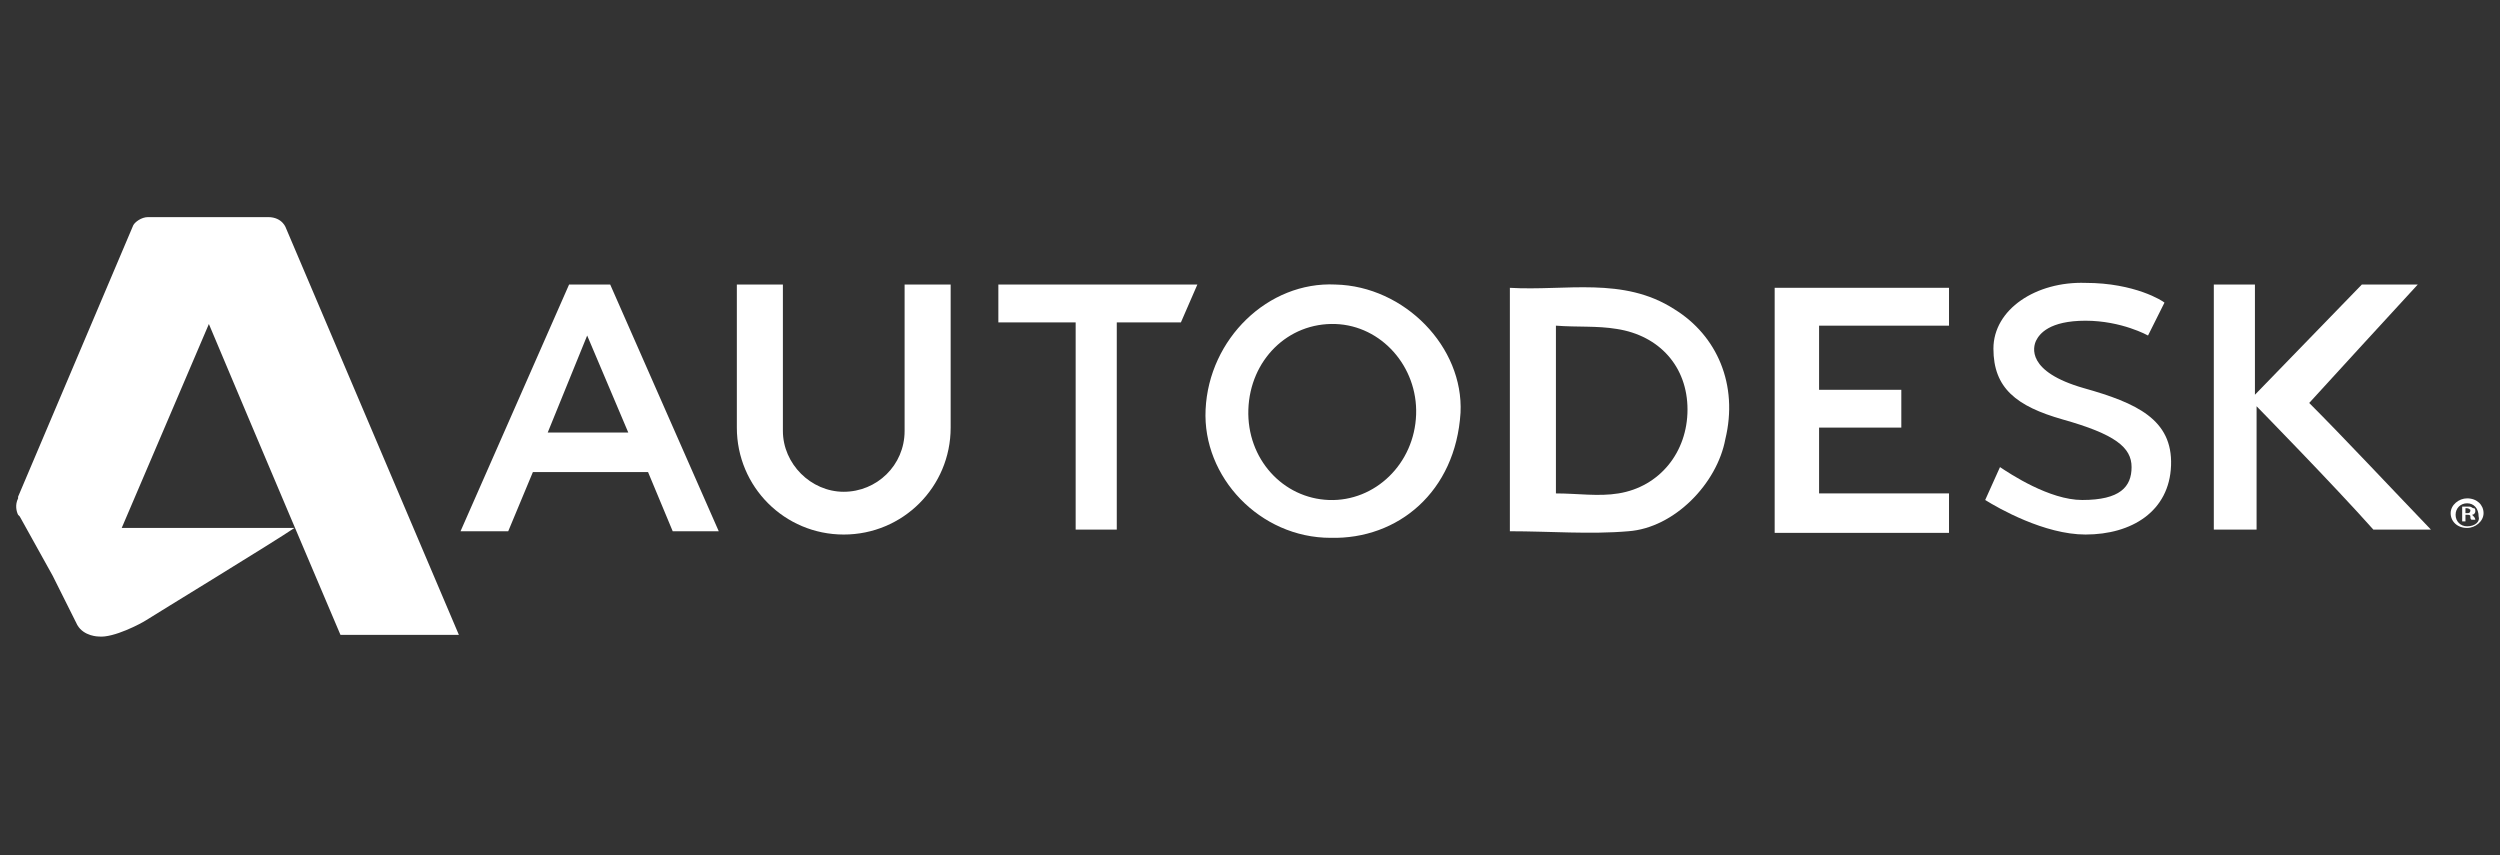
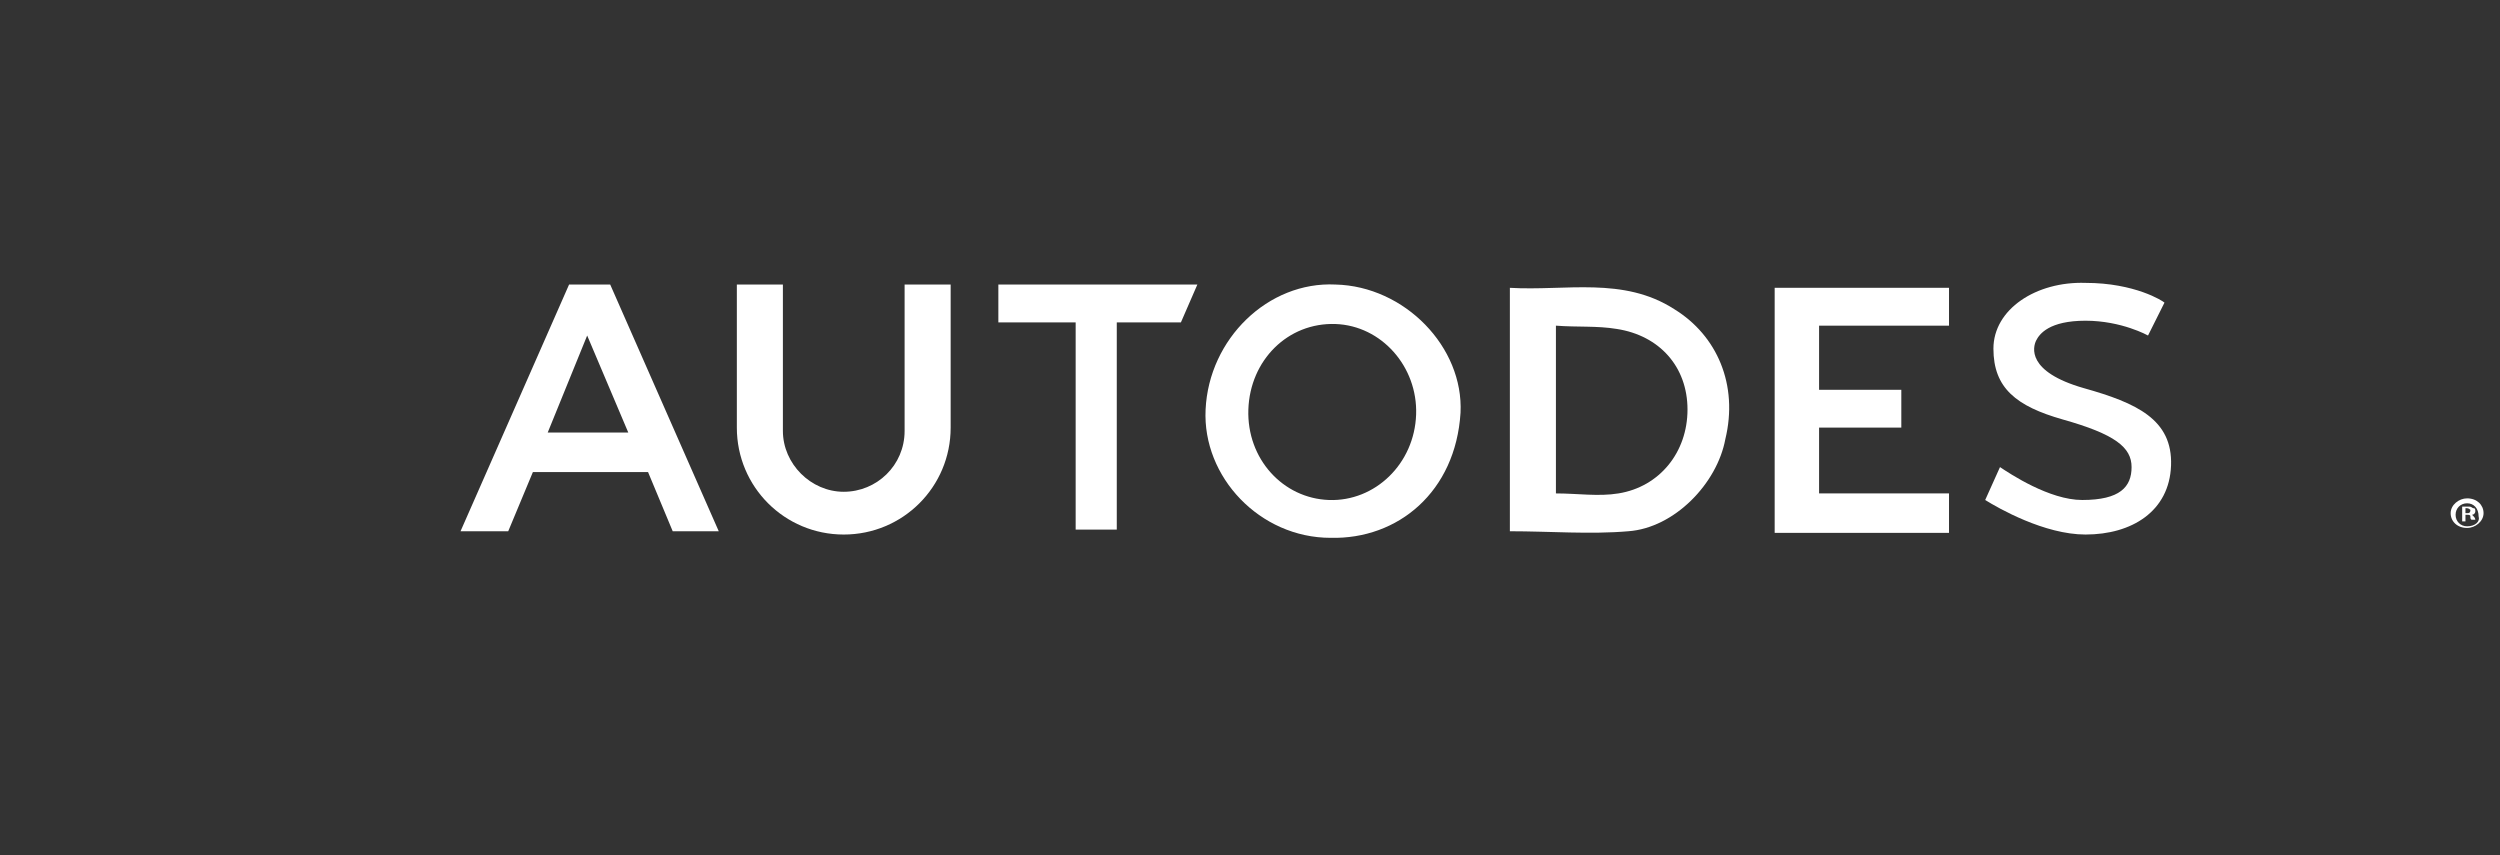
<svg xmlns="http://www.w3.org/2000/svg" version="1.1" id="Capa_1" x="0px" y="0px" viewBox="0 0 152 52" style="enable-background:new 0 0 152 52;" xml:space="preserve">
  <rect x="0" y="0" width="152" height="52" fill="#333333" stroke="none" />
  <style type="text/css">
	.st0{fill:#FFFFFF;}
</style>
  <g>
    <g>
      <path class="st0" d="M101.8,18.8c-3.1-2-6.6-1.1-10-1.3c0,5.1,0,10,0,14.8c2.4,0,4.9,0.2,7.2,0c2.8-0.2,5.4-2.9,5.9-5.6    C105.7,23.4,104.4,20.4,101.8,18.8z M98.4,30c-1.2,0.2-2.5,0-3.8,0c0-3.3,0-6.7,0-10.2c1.3,0.1,2.5,0,3.7,0.2    c2.6,0.4,4.3,2.3,4.3,4.9C102.6,27.5,100.9,29.6,98.4,30z" />
      <path class="st0" d="M81.2,17.3c-4.1-0.2-7.7,3.3-7.9,7.6c-0.2,4.1,3.3,7.8,7.6,7.8c4.1,0.1,7.6-2.8,7.9-7.6    C89,21.1,85.4,17.4,81.2,17.3z M80.8,30.4c-2.8-0.1-5-2.5-4.9-5.5c0.1-3,2.4-5.3,5.3-5.2c2.8,0.1,5,2.6,4.9,5.5    C86,28.2,83.6,30.5,80.8,30.4z" />
      <path class="st0" d="M110.6,26c1.7,0,3.4,0,5,0c0-0.8,0-1.5,0-2.3c-1.7,0-3.4,0-5,0c0-1.4,0-2.6,0-3.9c2.7,0,5.3,0,7.9,0    c0-0.8,0-1.5,0-2.3c-3.6,0-7.1,0-10.6,0c0,5,0,9.9,0,14.9c3.6,0,7.1,0,10.6,0c0-0.8,0-1.5,0-2.4c-2.7,0-5.3,0-7.9,0    C110.6,28.6,110.6,27.4,110.6,26z" />
-       <path class="st0" d="M147,17.3h-3.4l-6.5,6.7c0-2.3,0-4.5,0-6.7c-0.9,0-1.7,0-2.5,0c0,5,0,10,0,14.9c0.9,0,1.7,0,2.6,0    c0-2.5,0-4.8,0-7.5c0,0,4.7,4.8,7.1,7.5h3.5c-2.4-2.5-5.3-5.6-7.4-7.7C142.4,22.3,144.8,19.7,147,17.3z" />
      <path class="st0" d="M34.6,17.3l-6.6,15h2.9l1.5-3.6h7l1.5,3.6h2.8l-6.6-15L34.6,17.3z M33.3,26.3l2.4-5.9l2.5,5.9H33.3z" />
      <polygon class="st0" points="60.7,19.6 65.4,19.6 65.4,32.2 67.9,32.2 67.9,19.6 71.8,19.6 72.8,17.3 60.7,17.3   " />
      <path class="st0" d="M126.7,23.6c-3.5-1-3.1-2.5-2.9-2.9c0.2-0.4,0.8-1.2,3-1.2c2.2,0,3.8,0.9,3.8,0.9l1-2    c-0.1-0.1-1.8-1.2-4.8-1.2c-3-0.1-5.6,1.6-5.6,4c0,2.4,1.4,3.5,4.2,4.3c3.2,0.9,4.2,1.7,4.2,2.9c0,1.2-0.7,2-3,2c-2,0-4.4-1.6-5-2    l-0.9,2c0.8,0.5,3.6,2.1,6.1,2.1c2.8,0,5.1-1.4,5.2-4.2C132.1,25.5,129.9,24.5,126.7,23.6z" />
      <path class="st0" d="M55,26.2c0,2.1-1.7,3.7-3.7,3.7s-3.7-1.7-3.7-3.7v-8.9h-2.8v8.7c0,3.6,2.9,6.5,6.5,6.5s6.5-2.9,6.5-6.5v-8.7    H55V26.2z" />
      <path class="st0" d="M150,30.3c-0.5,0-1,0.4-1,0.9c0,0.5,0.4,0.9,1,0.9c0.5,0,1-0.4,1-0.9C151,30.7,150.6,30.3,150,30.3z M150,32    c-0.4,0-0.7-0.3-0.7-0.7c0-0.4,0.3-0.7,0.7-0.7c0.4,0,0.7,0.3,0.7,0.8C150.8,31.7,150.5,32,150,32z" />
      <path class="st0" d="M150.3,31.3L150.3,31.3c0.1,0,0.2-0.1,0.2-0.2c0-0.1,0-0.2-0.1-0.2c-0.1,0-0.1-0.1-0.3-0.1    c-0.2,0-0.3,0-0.4,0v0.9h0.2v-0.4h0.1c0.1,0,0.2,0,0.2,0.1c0,0.1,0,0.2,0.1,0.2h0.2c0,0,0-0.1-0.1-0.2    C150.4,31.4,150.3,31.3,150.3,31.3z M150,31.2h-0.1v-0.3c0,0,0.1,0,0.1,0c0.1,0,0.2,0.1,0.2,0.1C150.2,31.2,150.1,31.2,150,31.2z" />
-       <path class="st0" d="M16.3,13.2c0,0-1.2,0-2.6,0c-2,0-4.5,0-4.7,0c-0.4,0-0.8,0.3-0.9,0.5c0,0,0,0,0,0L1.1,30.2c0,0,0,0,0,0.1    c-0.2,0.4-0.1,0.8,0,1l0.1,0.1l2,3.6L4.7,38C5.1,38.7,6,38.7,6,38.7c0.9,0.1,2.6-0.8,2.9-1c0.3-0.2,8-4.9,9-5.6    c-1.1,0-6.4,0-10.5,0l5.3-12.4c2.9,6.9,7.4,17.5,8,18.9h7.2L17.4,13.9C17.4,13.9,17.2,13.2,16.3,13.2z" />
    </g>
  </g>
</svg>